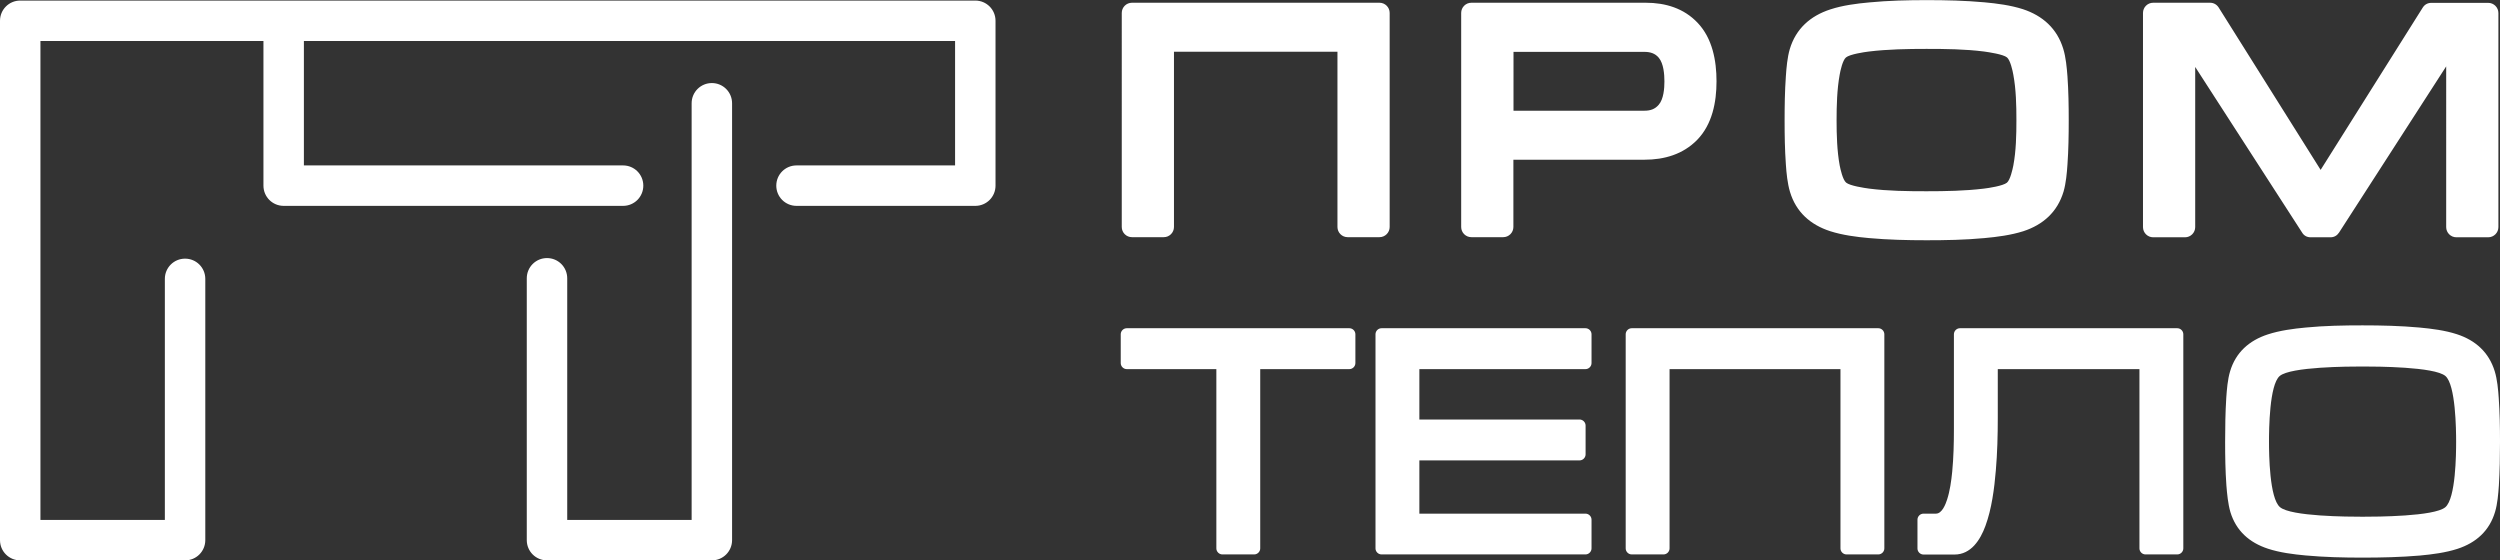
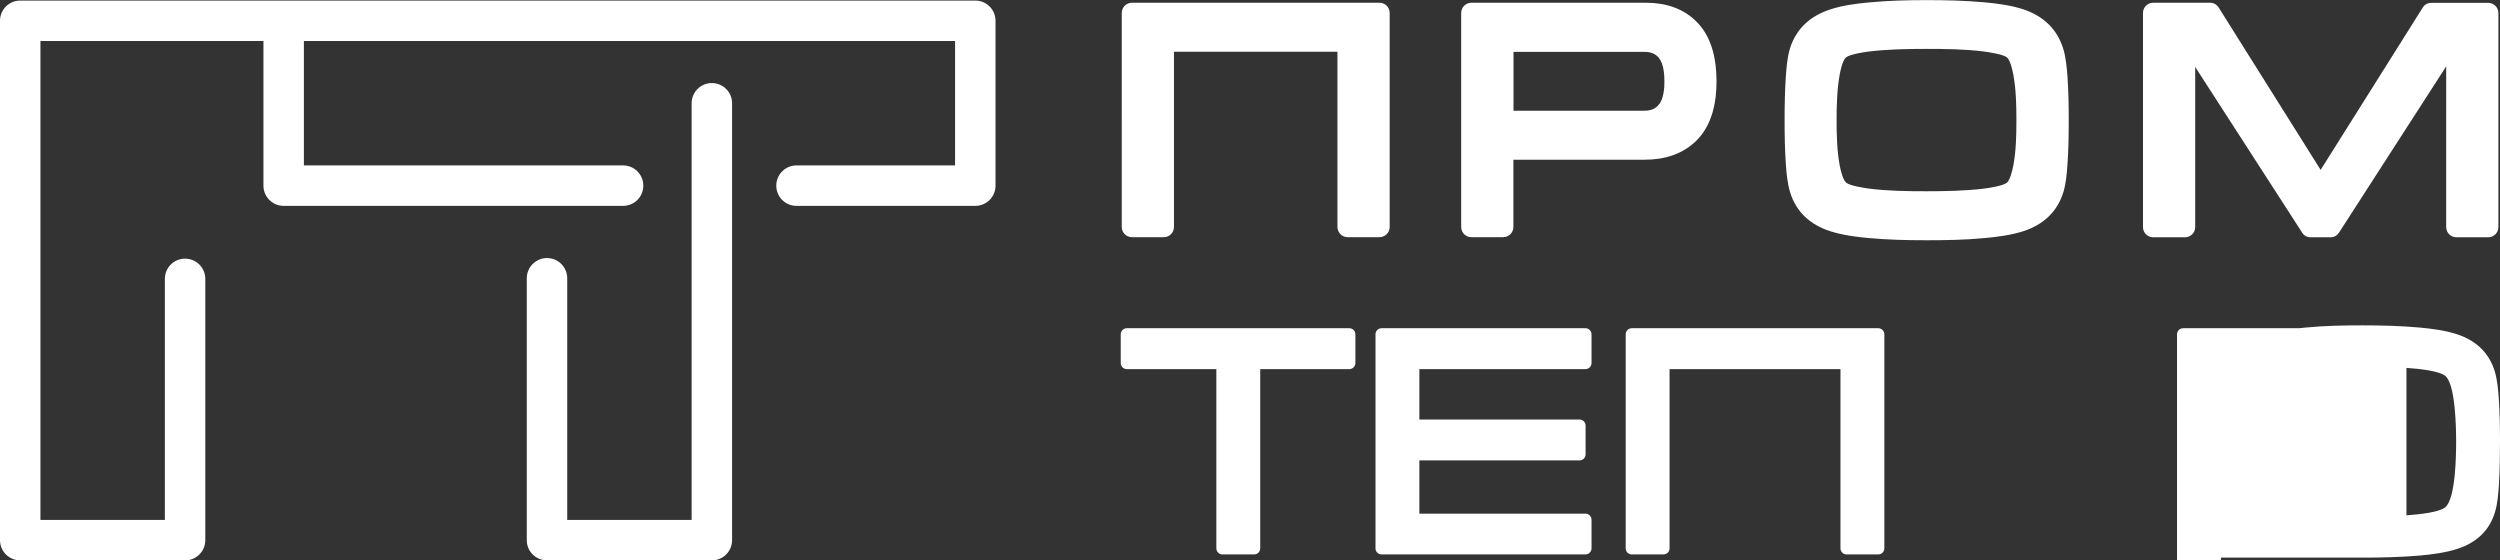
<svg xmlns="http://www.w3.org/2000/svg" id="Слой_1" x="0px" y="0px" viewBox="0 0 218.83 49.05" style="enable-background:new 0 0 218.83 49.05;" xml:space="preserve">
  <rect x="0" y="0" width="218.83" height="49.05" fill="#333333" stroke="none" />
  <style type="text/css"> .st0{clip-path:url(#SVGID_00000173133130065389258320000005675762400072497829_);} .st1{fill-rule:evenodd;clip-rule:evenodd;fill:none;} .st2{clip-path:url(#SVGID_00000064352941760493641760000006996954445815473343_);} .st3{clip-path:url(#SVGID_00000012453983362749513550000001604150460770364312_);} .st4{fill-rule:evenodd;clip-rule:evenodd;fill:#ED264B;} .st5{fill-rule:evenodd;clip-rule:evenodd;} .st6{fill-rule:evenodd;clip-rule:evenodd;fill:#FFFFFF;} .st7{fill:#ED264B;} .st8{fill:#FFFFFF;} .st9{fill-rule:evenodd;clip-rule:evenodd;fill:#17FF39;} .st10{fill:none;} </style>
-   <path class="st8" d="M168.63,16.74c1.65,0,3.38-0.03,5.02-0.23c0.43-0.05,1.68-0.24,2.02-0.52c0.29-0.24,0.49-1.15,0.56-1.5 c0.24-1.27,0.27-2.68,0.27-3.96c0-1.29-0.03-2.71-0.27-3.99c-0.06-0.35-0.26-1.26-0.55-1.51c-0.33-0.28-1.59-0.46-2.01-0.52 c-1.64-0.21-3.38-0.23-5.04-0.23c-1.65,0-3.39,0.03-5.04,0.23c-0.42,0.05-1.68,0.24-2.01,0.52c-0.29,0.24-0.49,1.16-0.55,1.51 c-0.23,1.27-0.27,2.69-0.27,3.99c0,1.28,0.04,2.68,0.27,3.94c0.07,0.36,0.27,1.26,0.56,1.51c0.34,0.29,1.59,0.47,2.02,0.53 C165.25,16.72,166.99,16.74,168.63,16.74 M132.47,9.69h11.48c0.5,0,0.91-0.13,1.24-0.52c0.43-0.49,0.5-1.43,0.5-2.04 c0-0.63-0.07-1.56-0.49-2.07c-0.33-0.4-0.77-0.52-1.27-0.52h-11.45V9.69z M203.13,14.87l8.94-14.21c0.17-0.27,0.44-0.41,0.75-0.41 h4.98c0.49,0,0.89,0.4,0.89,0.89v18.74c0,0.49-0.4,0.89-0.89,0.89h-2.79c-0.49,0-0.89-0.4-0.89-0.89V5.81l-9.38,14.55 c-0.17,0.26-0.43,0.41-0.74,0.41h-1.75c-0.31,0-0.58-0.14-0.74-0.41l-9.36-14.5v14.02c0,0.49-0.4,0.89-0.89,0.89h-2.79 c-0.49,0-0.89-0.4-0.89-0.89V1.13c0-0.49,0.4-0.89,0.89-0.89h4.98c0.31,0,0.58,0.15,0.75,0.41L203.13,14.87z M168.63,21.03 c-1.67,0-3.37-0.04-5.03-0.19c-1.11-0.1-2.33-0.26-3.39-0.6c-1.74-0.56-3-1.68-3.53-3.45c-0.22-0.74-0.31-1.64-0.36-2.41 c-0.09-1.27-0.11-2.56-0.11-3.83c0-1.29,0.02-2.59,0.11-3.87c0.05-0.75,0.13-1.65,0.34-2.37c0.53-1.79,1.8-2.92,3.56-3.49 c1.07-0.35,2.29-0.51,3.41-0.61c1.66-0.16,3.35-0.2,5.02-0.2c1.67,0,3.36,0.04,5.03,0.19c1.11,0.1,2.32,0.26,3.38,0.6 c1.74,0.57,3,1.7,3.54,3.47c0.23,0.74,0.31,1.65,0.37,2.42c0.09,1.28,0.11,2.57,0.11,3.85c0,1.28-0.02,2.57-0.11,3.85 c-0.05,0.75-0.13,1.64-0.34,2.37c-0.53,1.78-1.78,2.91-3.53,3.48c-1.07,0.34-2.29,0.5-3.4,0.6C172.01,21,170.31,21.03,168.63,21.03z M132.47,13.97v5.9c0,0.49-0.4,0.89-0.89,0.89h-2.79c-0.49,0-0.89-0.4-0.89-0.89V1.13c0-0.49,0.4-0.89,0.89-0.89h15.27 c1.72,0,3.33,0.48,4.54,1.76c1.29,1.36,1.65,3.3,1.65,5.12c0,1.82-0.37,3.76-1.69,5.12c-1.24,1.27-2.88,1.74-4.61,1.74H132.47z M117.08,4.53h-14.32v15.34c0,0.49-0.4,0.89-0.89,0.89h-2.79c-0.49,0-0.89-0.4-0.89-0.89V1.13c0-0.49,0.4-0.89,0.89-0.89h21.67 c0.49,0,0.89,0.4,0.89,0.89v18.74c0,0.49-0.4,0.89-0.89,0.89h-2.79c-0.49,0-0.89-0.4-0.89-0.89V4.53z M46.11,24.36 c0-0.98,0.79-1.77,1.77-1.77c0.98,0,1.77,0.79,1.77,1.77v21.15h10.89V9.04c0-0.98,0.79-1.77,1.77-1.77c0.98,0,1.77,0.79,1.77,1.77 v38.24c0,0.98-0.79,1.77-1.77,1.77H47.88c-0.98,0-1.77-0.79-1.77-1.77V24.36z M206.8,45.23c1.24,0,6.27-0.02,7.24-0.83 c0.92-0.77,0.95-4.65,0.95-5.73c0-1.08-0.04-4.99-0.94-5.76c-0.96-0.81-6.02-0.83-7.25-0.83c-1.23,0-6.29,0.02-7.25,0.83 c-0.91,0.77-0.94,4.68-0.94,5.76c0,1.09,0.04,4.94,0.96,5.72C200.53,45.21,205.56,45.23,206.8,45.23z M206.8,48.81 c-1.66,0-3.33-0.04-4.98-0.19c-1.08-0.1-2.27-0.25-3.3-0.59c-1.62-0.53-2.79-1.56-3.29-3.21c-0.21-0.72-0.29-1.59-0.35-2.34 c-0.09-1.26-0.11-2.54-0.11-3.81c0-1.28,0.02-2.57,0.1-3.85c0.05-0.72,0.12-1.6,0.33-2.3c0.49-1.67,1.68-2.72,3.31-3.25 c1.04-0.34,2.23-0.5,3.32-0.6c1.64-0.16,3.32-0.19,4.97-0.19c1.65,0,3.33,0.04,4.98,0.19c1.07,0.1,2.26,0.25,3.29,0.59 c1.62,0.53,2.79,1.58,3.3,3.24c0.22,0.72,0.3,1.6,0.35,2.35c0.09,1.27,0.11,2.56,0.11,3.83c0,1.27-0.02,2.56-0.1,3.83 c-0.05,0.72-0.12,1.59-0.33,2.29c-0.49,1.66-1.66,2.71-3.29,3.24c-1.04,0.34-2.23,0.49-3.31,0.59 C210.14,48.77,208.46,48.81,206.8,48.81z M187.27,32.31h-12.4v4.27c0,1.53-0.04,3.07-0.17,4.59c-0.13,1.57-0.36,3.37-0.91,4.86 c-0.45,1.23-1.26,2.51-2.71,2.51h-2.71c-0.29,0-0.53-0.24-0.53-0.53v-2.52c0-0.29,0.24-0.53,0.53-0.53h1.09 c0.53,0,0.84-0.82,0.97-1.22c0.25-0.76,0.37-1.64,0.45-2.44c0.12-1.25,0.15-2.52,0.15-3.77V36.4c0-0.33,0-0.65,0-0.98 c0-0.31,0-0.61,0-0.92v-5.24c0-0.29,0.24-0.53,0.53-0.53h19.02c0.29,0,0.53,0.24,0.53,0.53V48c0,0.29-0.24,0.53-0.53,0.53h-2.78 c-0.29,0-0.53-0.24-0.53-0.53V32.31z M161.11,32.31h-14.97V48c0,0.29-0.24,0.53-0.53,0.53h-2.78c-0.29,0-0.53-0.24-0.53-0.53V29.26 c0-0.29,0.24-0.53,0.53-0.53h21.58c0.29,0,0.53,0.24,0.53,0.53V48c0,0.29-0.24,0.53-0.53,0.53h-2.78c-0.29,0-0.53-0.24-0.53-0.53 V32.31z M124.24,32.31v4.41h14.02c0.29,0,0.53,0.24,0.53,0.53v2.52c0,0.29-0.24,0.53-0.53,0.53h-14.02v4.66h14.54 c0.29,0,0.53,0.24,0.53,0.53V48c0,0.29-0.24,0.53-0.53,0.53h-17.85c-0.29,0-0.53-0.24-0.53-0.53V29.26c0-0.29,0.24-0.53,0.53-0.53 h17.85c0.29,0,0.53,0.24,0.53,0.53v2.52c0,0.29-0.24,0.53-0.53,0.53H124.24z M110.31,32.31V48c0,0.29-0.24,0.53-0.53,0.53H107 c-0.29,0-0.53-0.24-0.53-0.53V32.31h-7.84c-0.29,0-0.53-0.24-0.53-0.53v-2.52c0-0.29,0.24-0.53,0.53-0.53h19.48 c0.29,0,0.53,0.24,0.53,0.53v2.52c0,0.29-0.24,0.53-0.53,0.53H110.31z M40.01,3.59H26.6v10.89h27.94c0.98,0,1.77,0.79,1.77,1.77 c0,0.98-0.79,1.77-1.77,1.77H24.83c-0.98,0-1.77-0.79-1.77-1.77V3.59H3.54v41.92h10.89v-21.1c0-0.98,0.79-1.77,1.77-1.77 s1.77,0.79,1.77,1.77v22.87c0,0.98-0.79,1.77-1.77,1.77H1.77C0.79,49.05,0,48.26,0,47.28V1.82c0-0.98,0.79-1.77,1.77-1.77h23.06 h15.18h45.36c0.98,0,1.77,0.79,1.77,1.77v14.43c0,0.98-0.79,1.77-1.77,1.77H69.72c-0.98,0-1.77-0.79-1.77-1.77 c0-0.98,0.79-1.77,1.77-1.77H83.6V3.59H40.01z" />
+   <path class="st8" d="M168.63,16.74c1.65,0,3.38-0.03,5.02-0.23c0.43-0.05,1.68-0.24,2.02-0.52c0.29-0.24,0.49-1.15,0.56-1.5 c0.24-1.27,0.27-2.68,0.27-3.96c0-1.29-0.03-2.71-0.27-3.99c-0.06-0.35-0.26-1.26-0.55-1.51c-0.33-0.28-1.59-0.46-2.01-0.52 c-1.64-0.21-3.38-0.23-5.04-0.23c-1.65,0-3.39,0.03-5.04,0.23c-0.42,0.05-1.68,0.24-2.01,0.52c-0.29,0.24-0.49,1.16-0.55,1.51 c-0.23,1.27-0.27,2.69-0.27,3.99c0,1.28,0.04,2.68,0.27,3.94c0.07,0.36,0.27,1.26,0.56,1.51c0.34,0.29,1.59,0.47,2.02,0.53 C165.25,16.72,166.99,16.74,168.63,16.74 M132.47,9.69h11.48c0.5,0,0.91-0.13,1.24-0.52c0.43-0.49,0.5-1.43,0.5-2.04 c0-0.63-0.07-1.56-0.49-2.07c-0.33-0.4-0.77-0.52-1.27-0.52h-11.45V9.69z M203.13,14.87l8.94-14.21c0.17-0.27,0.44-0.41,0.75-0.41 h4.98c0.49,0,0.89,0.4,0.89,0.89v18.74c0,0.49-0.4,0.89-0.89,0.89h-2.79c-0.49,0-0.89-0.4-0.89-0.89V5.81l-9.38,14.55 c-0.17,0.26-0.43,0.41-0.74,0.41h-1.75c-0.31,0-0.58-0.14-0.74-0.41l-9.36-14.5v14.02c0,0.49-0.4,0.89-0.89,0.89h-2.79 c-0.49,0-0.89-0.4-0.89-0.89V1.13c0-0.49,0.4-0.89,0.89-0.89h4.98c0.31,0,0.58,0.15,0.75,0.41L203.13,14.87z M168.63,21.03 c-1.67,0-3.37-0.04-5.03-0.19c-1.11-0.1-2.33-0.26-3.39-0.6c-1.74-0.56-3-1.68-3.53-3.45c-0.22-0.74-0.31-1.64-0.36-2.41 c-0.09-1.27-0.11-2.56-0.11-3.83c0-1.29,0.02-2.59,0.11-3.87c0.05-0.75,0.13-1.65,0.34-2.37c0.53-1.79,1.8-2.92,3.56-3.49 c1.07-0.35,2.29-0.51,3.41-0.61c1.66-0.16,3.35-0.2,5.02-0.2c1.67,0,3.36,0.04,5.03,0.19c1.11,0.1,2.32,0.26,3.38,0.6 c1.74,0.57,3,1.7,3.54,3.47c0.23,0.74,0.31,1.65,0.37,2.42c0.09,1.28,0.11,2.57,0.11,3.85c0,1.28-0.02,2.57-0.11,3.85 c-0.05,0.75-0.13,1.64-0.34,2.37c-0.53,1.78-1.78,2.91-3.53,3.48c-1.07,0.34-2.29,0.5-3.4,0.6C172.01,21,170.31,21.03,168.63,21.03z M132.47,13.97v5.9c0,0.49-0.4,0.89-0.89,0.89h-2.79c-0.49,0-0.89-0.4-0.89-0.89V1.13c0-0.49,0.4-0.89,0.89-0.89h15.27 c1.72,0,3.33,0.48,4.54,1.76c1.29,1.36,1.65,3.3,1.65,5.12c0,1.82-0.37,3.76-1.69,5.12c-1.24,1.27-2.88,1.74-4.61,1.74H132.47z M117.08,4.53h-14.32v15.34c0,0.49-0.4,0.89-0.89,0.89h-2.79c-0.49,0-0.89-0.4-0.89-0.89V1.13c0-0.49,0.4-0.89,0.89-0.89h21.67 c0.49,0,0.89,0.4,0.89,0.89v18.74c0,0.49-0.4,0.89-0.89,0.89h-2.79c-0.49,0-0.89-0.4-0.89-0.89V4.53z M46.11,24.36 c0-0.98,0.79-1.77,1.77-1.77c0.98,0,1.77,0.79,1.77,1.77v21.15h10.89V9.04c0-0.98,0.79-1.77,1.77-1.77c0.98,0,1.77,0.79,1.77,1.77 v38.24c0,0.98-0.79,1.77-1.77,1.77H47.88c-0.98,0-1.77-0.79-1.77-1.77V24.36z M206.8,45.23c1.24,0,6.27-0.02,7.24-0.83 c0.92-0.77,0.95-4.65,0.95-5.73c0-1.08-0.04-4.99-0.94-5.76c-0.96-0.81-6.02-0.83-7.25-0.83c-1.23,0-6.29,0.02-7.25,0.83 c-0.91,0.77-0.94,4.68-0.94,5.76c0,1.09,0.04,4.94,0.96,5.72C200.53,45.21,205.56,45.23,206.8,45.23z M206.8,48.81 c-1.66,0-3.33-0.04-4.98-0.19c-1.08-0.1-2.27-0.25-3.3-0.59c-1.62-0.53-2.79-1.56-3.29-3.21c-0.21-0.72-0.29-1.59-0.35-2.34 c-0.09-1.26-0.11-2.54-0.11-3.81c0-1.28,0.02-2.57,0.1-3.85c0.05-0.72,0.12-1.6,0.33-2.3c0.49-1.67,1.68-2.72,3.31-3.25 c1.04-0.34,2.23-0.5,3.32-0.6c1.64-0.16,3.32-0.19,4.97-0.19c1.65,0,3.33,0.04,4.98,0.19c1.07,0.1,2.26,0.25,3.29,0.59 c1.62,0.53,2.79,1.58,3.3,3.24c0.22,0.72,0.3,1.6,0.35,2.35c0.09,1.27,0.11,2.56,0.11,3.83c0,1.27-0.02,2.56-0.1,3.83 c-0.05,0.72-0.12,1.59-0.33,2.29c-0.49,1.66-1.66,2.71-3.29,3.24c-1.04,0.34-2.23,0.49-3.31,0.59 C210.14,48.77,208.46,48.81,206.8,48.81z h-12.4v4.27c0,1.53-0.04,3.07-0.17,4.59c-0.13,1.57-0.36,3.37-0.91,4.86 c-0.45,1.23-1.26,2.51-2.71,2.51h-2.71c-0.29,0-0.53-0.24-0.53-0.53v-2.52c0-0.29,0.24-0.53,0.53-0.53h1.09 c0.53,0,0.84-0.82,0.97-1.22c0.25-0.76,0.37-1.64,0.45-2.44c0.12-1.25,0.15-2.52,0.15-3.77V36.4c0-0.33,0-0.65,0-0.98 c0-0.31,0-0.61,0-0.92v-5.24c0-0.29,0.24-0.53,0.53-0.53h19.02c0.29,0,0.53,0.24,0.53,0.53V48c0,0.29-0.24,0.53-0.53,0.53h-2.78 c-0.29,0-0.53-0.24-0.53-0.53V32.31z M161.11,32.31h-14.97V48c0,0.29-0.24,0.53-0.53,0.53h-2.78c-0.29,0-0.53-0.24-0.53-0.53V29.26 c0-0.29,0.24-0.53,0.53-0.53h21.58c0.29,0,0.53,0.24,0.53,0.53V48c0,0.29-0.24,0.53-0.53,0.53h-2.78c-0.29,0-0.53-0.24-0.53-0.53 V32.31z M124.24,32.31v4.41h14.02c0.29,0,0.53,0.24,0.53,0.53v2.52c0,0.29-0.24,0.53-0.53,0.53h-14.02v4.66h14.54 c0.29,0,0.53,0.24,0.53,0.53V48c0,0.29-0.24,0.53-0.53,0.53h-17.85c-0.29,0-0.53-0.24-0.53-0.53V29.26c0-0.29,0.24-0.53,0.53-0.53 h17.85c0.29,0,0.53,0.24,0.53,0.53v2.52c0,0.29-0.24,0.53-0.53,0.53H124.24z M110.31,32.31V48c0,0.29-0.24,0.53-0.53,0.53H107 c-0.29,0-0.53-0.24-0.53-0.53V32.31h-7.84c-0.29,0-0.53-0.24-0.53-0.53v-2.52c0-0.29,0.24-0.53,0.53-0.53h19.48 c0.29,0,0.53,0.24,0.53,0.53v2.52c0,0.29-0.24,0.53-0.53,0.53H110.31z M40.01,3.59H26.6v10.89h27.94c0.98,0,1.77,0.79,1.77,1.77 c0,0.98-0.79,1.77-1.77,1.77H24.83c-0.98,0-1.77-0.79-1.77-1.77V3.59H3.54v41.92h10.89v-21.1c0-0.98,0.79-1.77,1.77-1.77 s1.77,0.79,1.77,1.77v22.87c0,0.98-0.79,1.77-1.77,1.77H1.77C0.79,49.05,0,48.26,0,47.28V1.82c0-0.98,0.79-1.77,1.77-1.77h23.06 h15.18h45.36c0.98,0,1.77,0.79,1.77,1.77v14.43c0,0.98-0.79,1.77-1.77,1.77H69.72c-0.98,0-1.77-0.79-1.77-1.77 c0-0.98,0.79-1.77,1.77-1.77H83.6V3.59H40.01z" />
</svg>